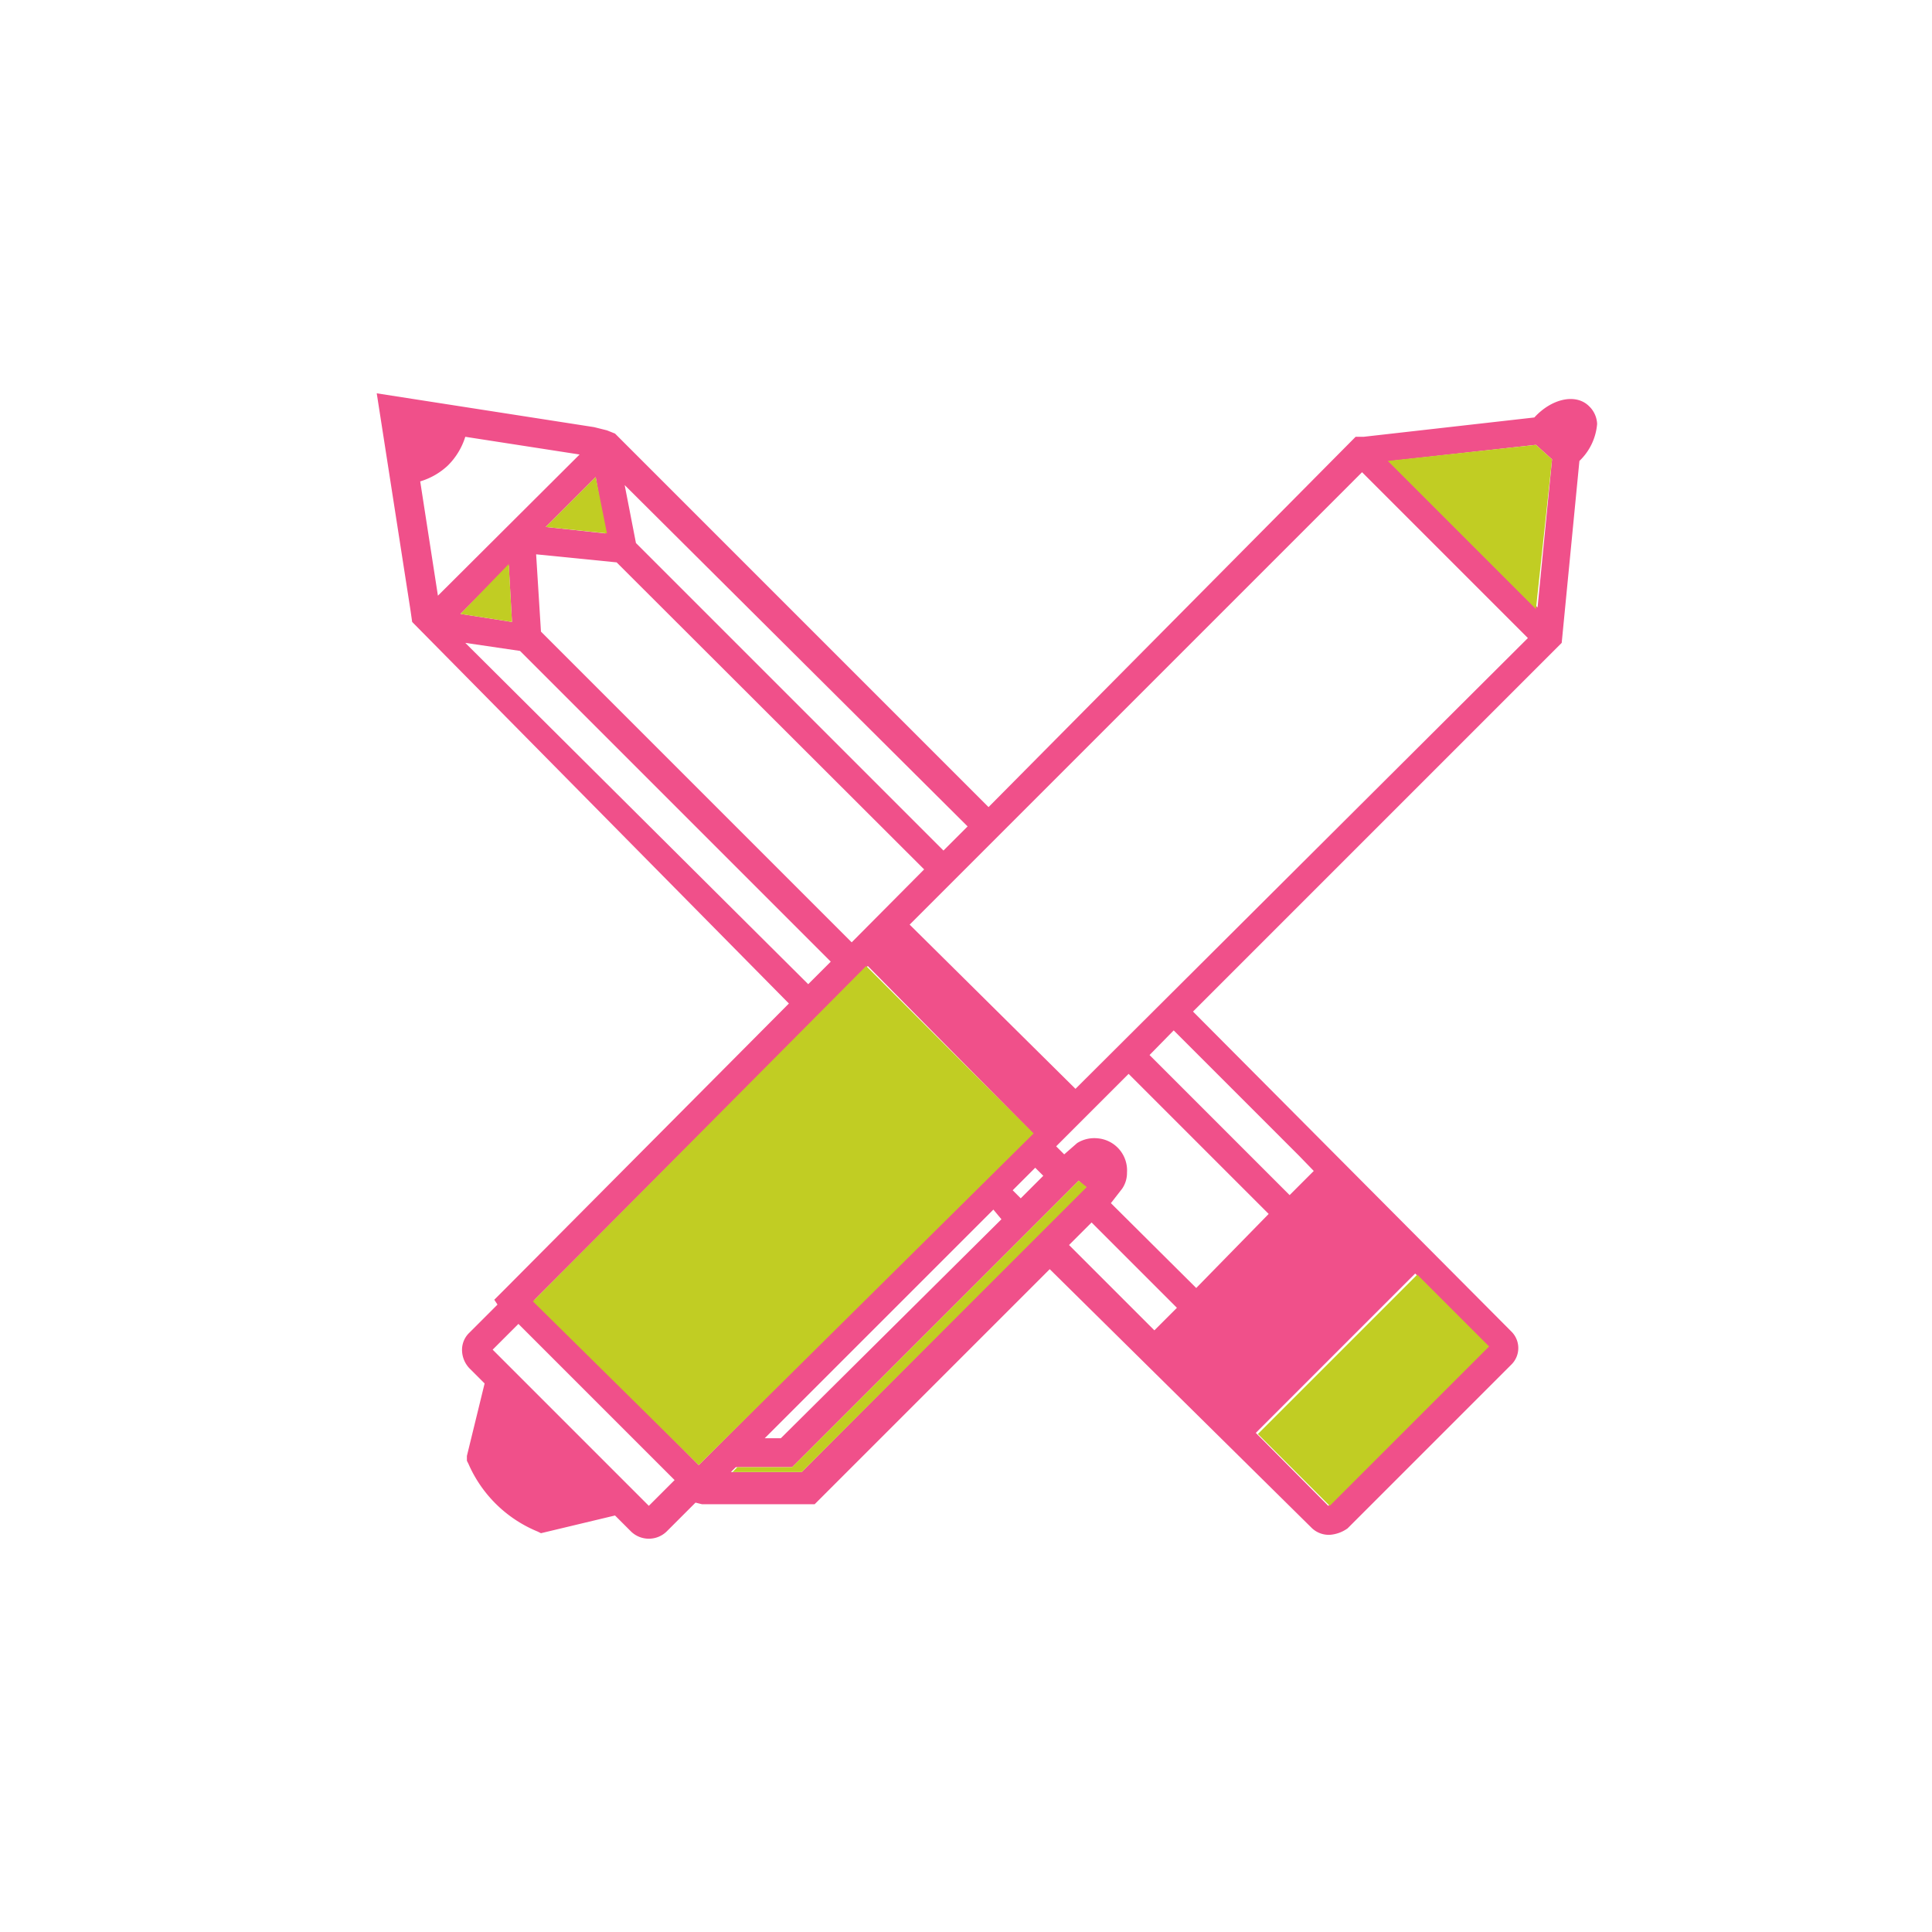
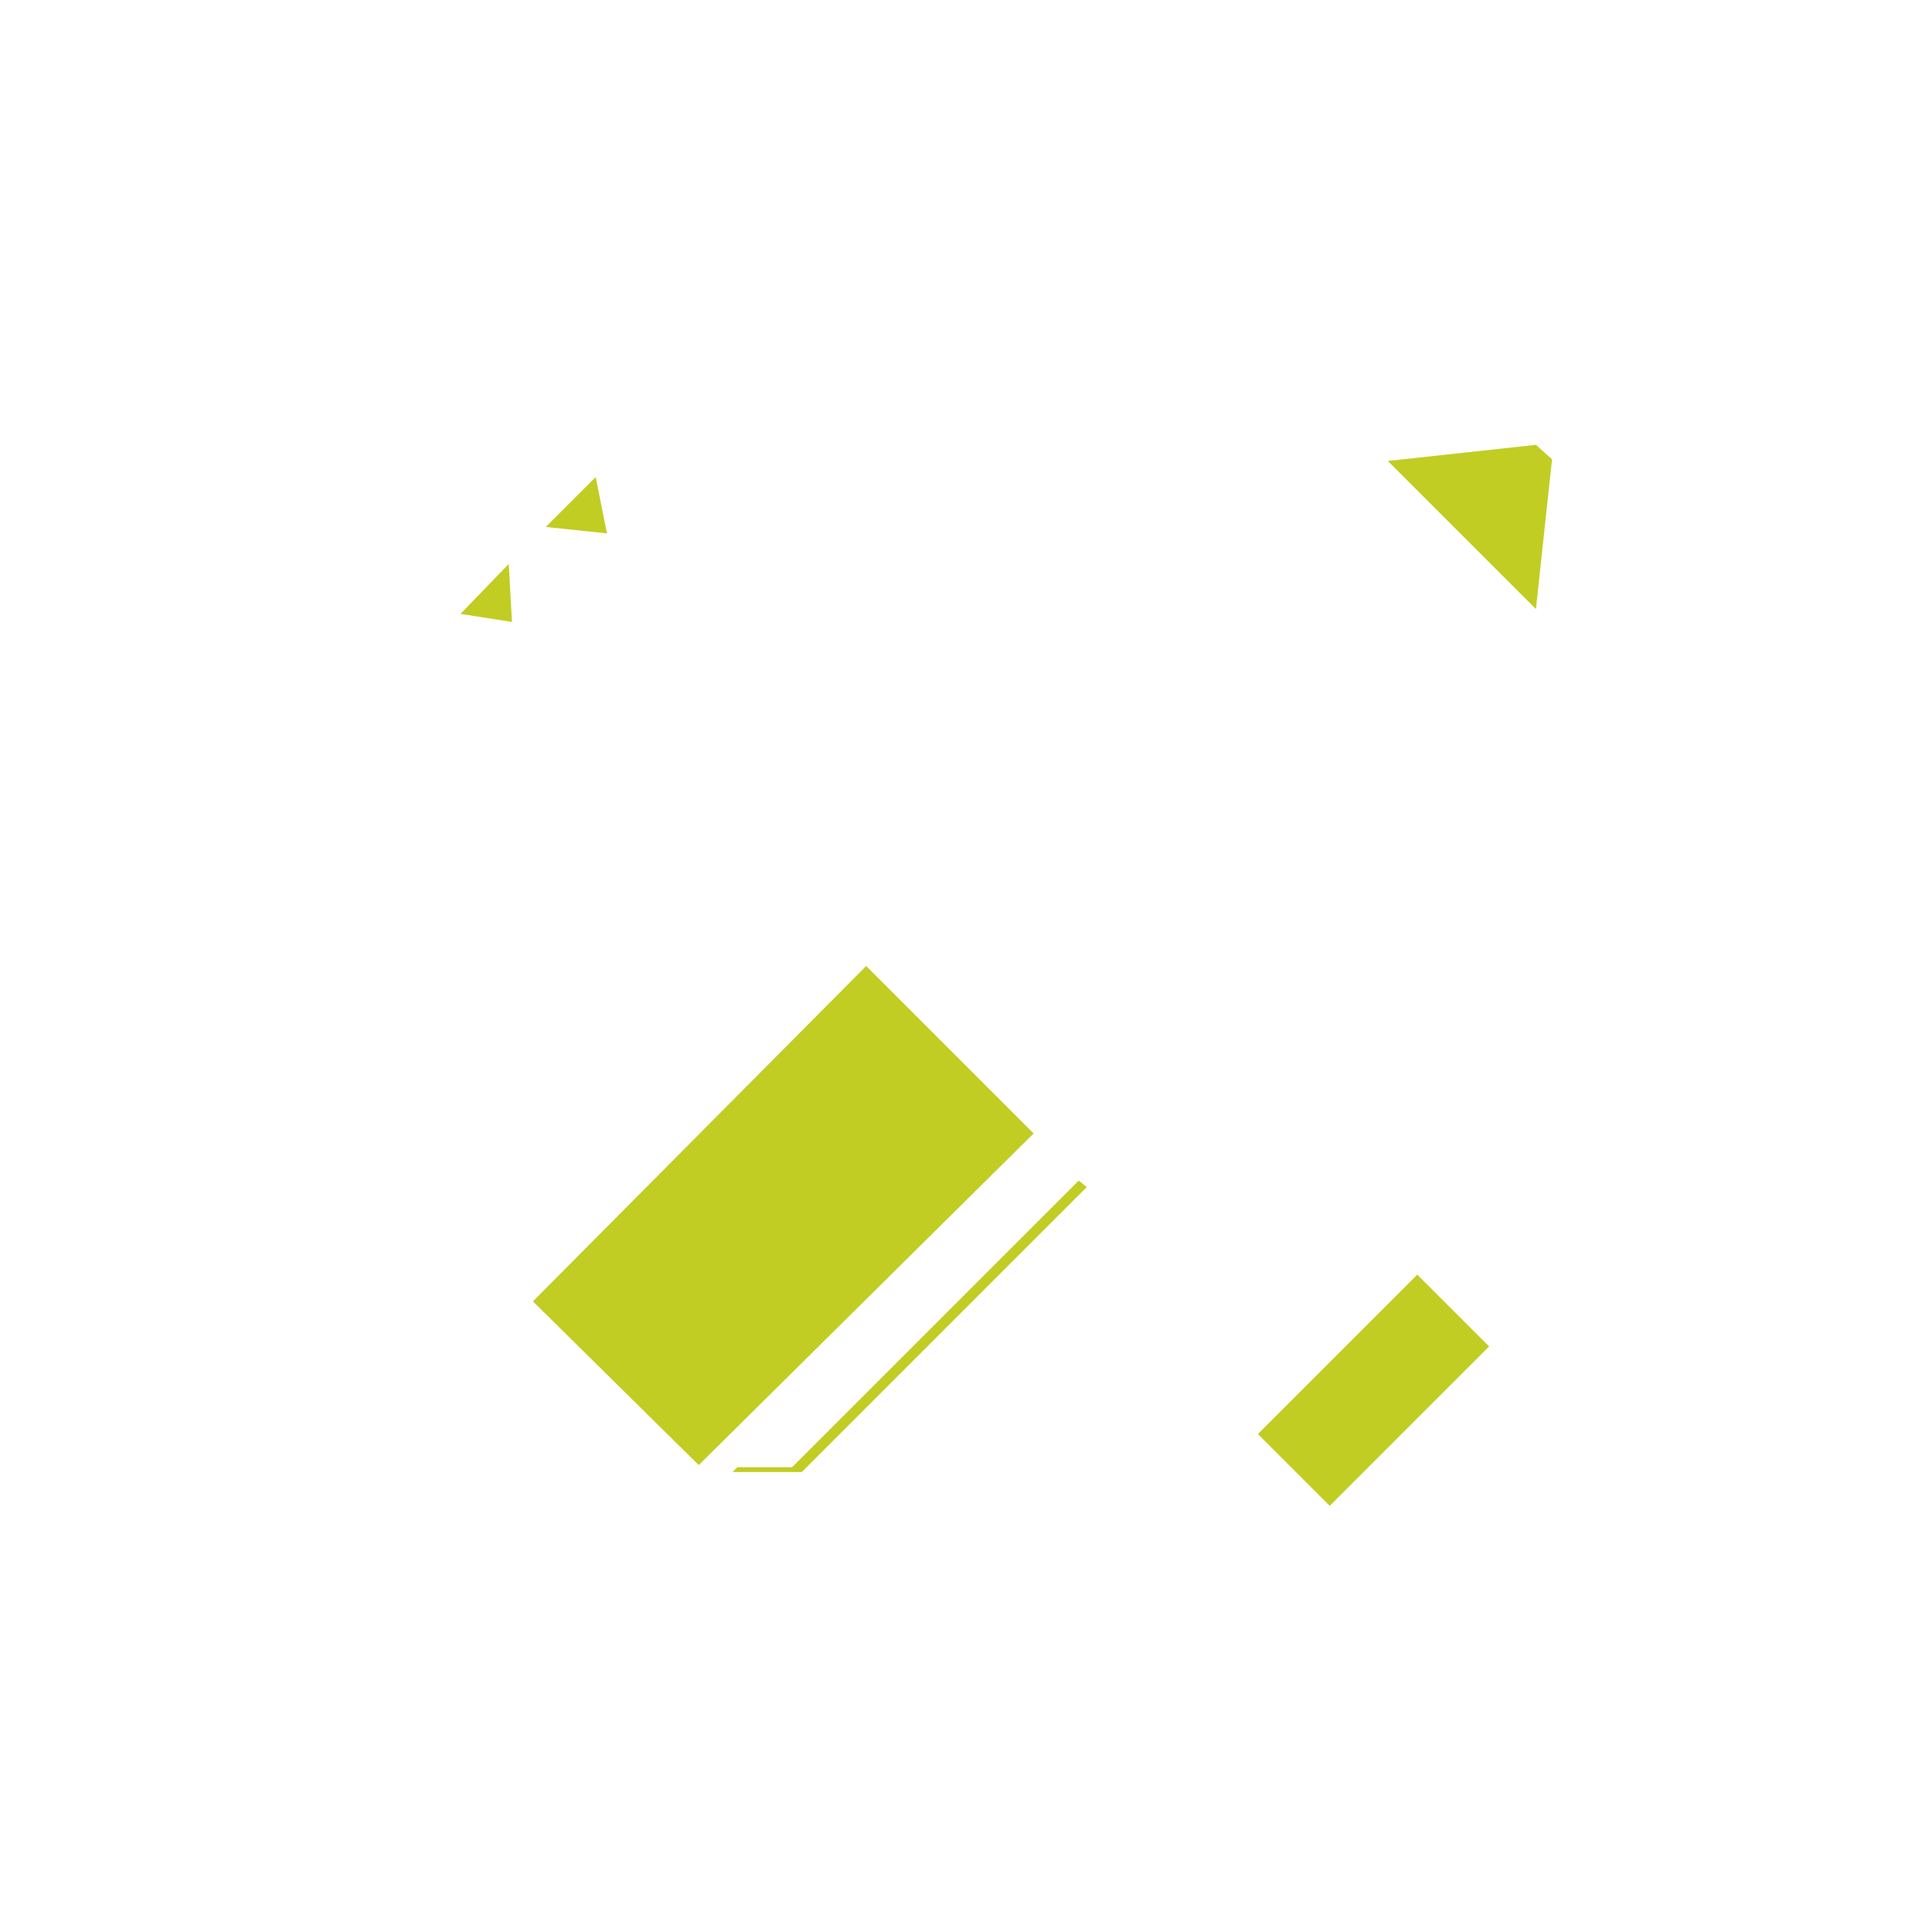
<svg xmlns="http://www.w3.org/2000/svg" data-name="Layer 1" viewBox="0 0 120 120">
-   <path fill="#f0508a" d="M98.7 25.23c-.8-.8-2.3-.5-3.4.7l-10.6 1.2h-.5l-22.8 23-23.2-23.2-.5-.2-.4-.1-.4-.1-13.5-2.1 2.1 13.5.1.7L49 62.33l-17.7 17.8-.6.6.2.3-1.8 1.8a1.47 1.47 0 0 0-.4 1.1 1.66 1.66 0 0 0 .5 1.1l.9.9-1.1 4.5v.3l.1.2a8 8 0 0 0 4.3 4.2l.2.1 4.6-1.1 1 1a1.59 1.59 0 0 0 2.2 0l1.8-1.8.4.1h7l14.6-14.6 16.3 16.1a1.53 1.53 0 0 0 1.1.4 2.16 2.16 0 0 0 1.1-.4l10.2-10.2a1.44 1.44 0 0 0 0-2l-19.8-19.9 22.6-22.6.3-.3 1.1-11.3a3.58 3.58 0 0 0 1.1-2.3 1.61 1.61 0 0 0-.5-1.1zm-3.3 2.4 1 .9-.9 9.2-9.1-9.1zm-67.6 1.3a4.31 4.31 0 0 0 1.1-1.8l7.1 1.1L27.2 37l-1.1-7.1a4.31 4.31 0 0 0 1.7-.97zm6.1 3.8 3.1-3.1.6 3.5zm-5.3 5.4 3-3 .2 3.5zm31.5 13.2-1.5 1.5-19.1-19.1-.7-3.6zm-3.6 6.1 28.1-28.1 10.3 10.3-28.1 28zm-3.6 1.1-19.3-19.3-.3-4.8 5 .5L57.4 54zm-20.6-18.1 19.3 19.3-1.4 1.4-21.3-21.2zm31.8 29.9L43.4 91 33.2 80.73 53.9 60zm5.9 2.5a2 2 0 0 0-1.86-2.13 2 2 0 0 0-1.24.3l-.8.7-.5-.5 4.5-4.5 8.7 8.7-4.5 4.6-5.3-5.27.7-.9a1.73 1.73 0 0 0 .3-1zm11.6-.1-1.5 1.5-8.7-8.7L72.9 64l7.8 7.8zm-18.7 1.2 1.4-1.4.5.5-1.4 1.4zm-.7 1.8-13.7 13.6h-1l14.2-14.2zm-13 15.4L67 73.33l.4.4-17.6 17.7h-4.4l.3-.3zm18.6-15.2 5.3 5.3-1.4 1.4-5.3-5.3zm24.6 7.7-9.9 9.9L78 89l9.9-9.9zm-60.2-1.4 9.7 9.7-1.6 1.6-9.7-9.7z" />
-   <path fill="#c1cd23" d="m78.13 89.07 9.9-9.9 4.46 4.46-9.9 9.9zM33.9 32.73l3.1-3.1.7 3.5zm-5.3 5.4 3-3.1.2 3.6zm57.6-9.5 9.2 9.2 1-9.3-1-.9zm-53.1 52.2L43.4 91l20.8-20.6L53.8 60zm12.4 10.6.3-.3h3.4L67 73.33l.5.4-17.7 17.7z" />
+   <path fill="#c1cd23" d="m78.13 89.07 9.9-9.9 4.46 4.46-9.9 9.9M33.9 32.73l3.1-3.1.7 3.5zm-5.3 5.4 3-3.1.2 3.6zm57.6-9.5 9.2 9.2 1-9.3-1-.9zm-53.1 52.2L43.4 91l20.8-20.6L53.8 60zm12.4 10.6.3-.3h3.4L67 73.33l.5.4-17.7 17.7z" />
</svg>